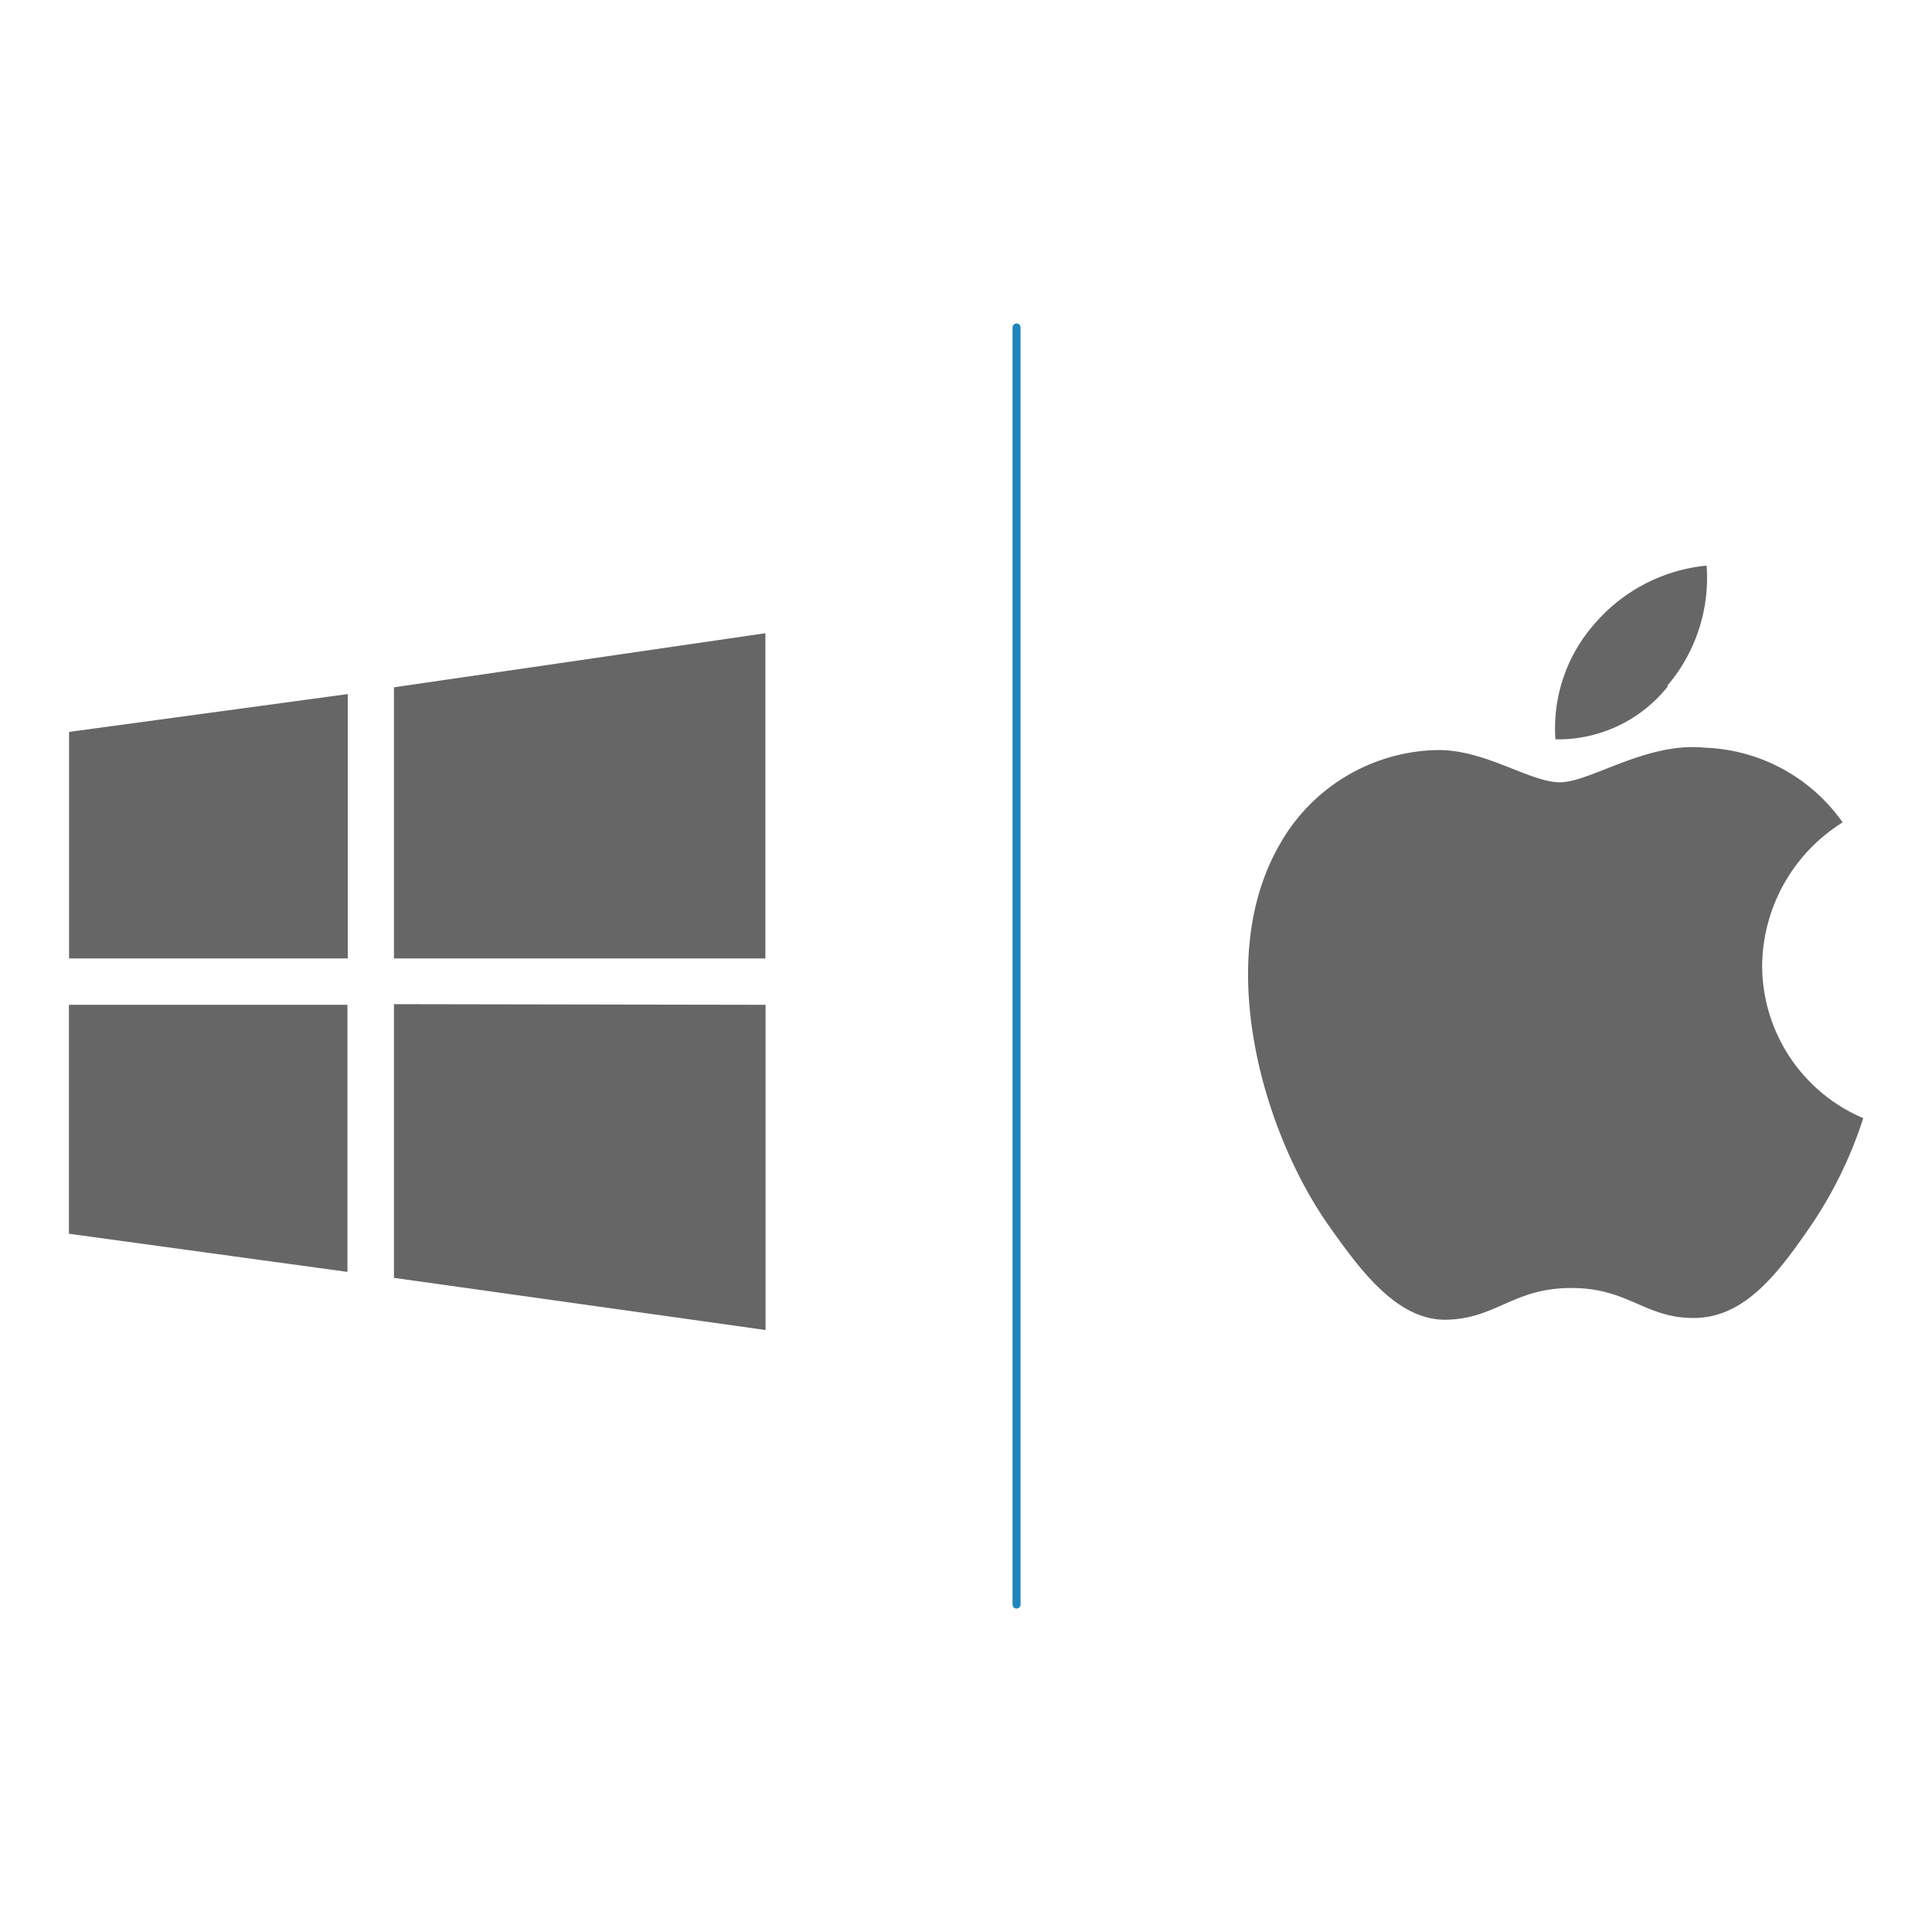
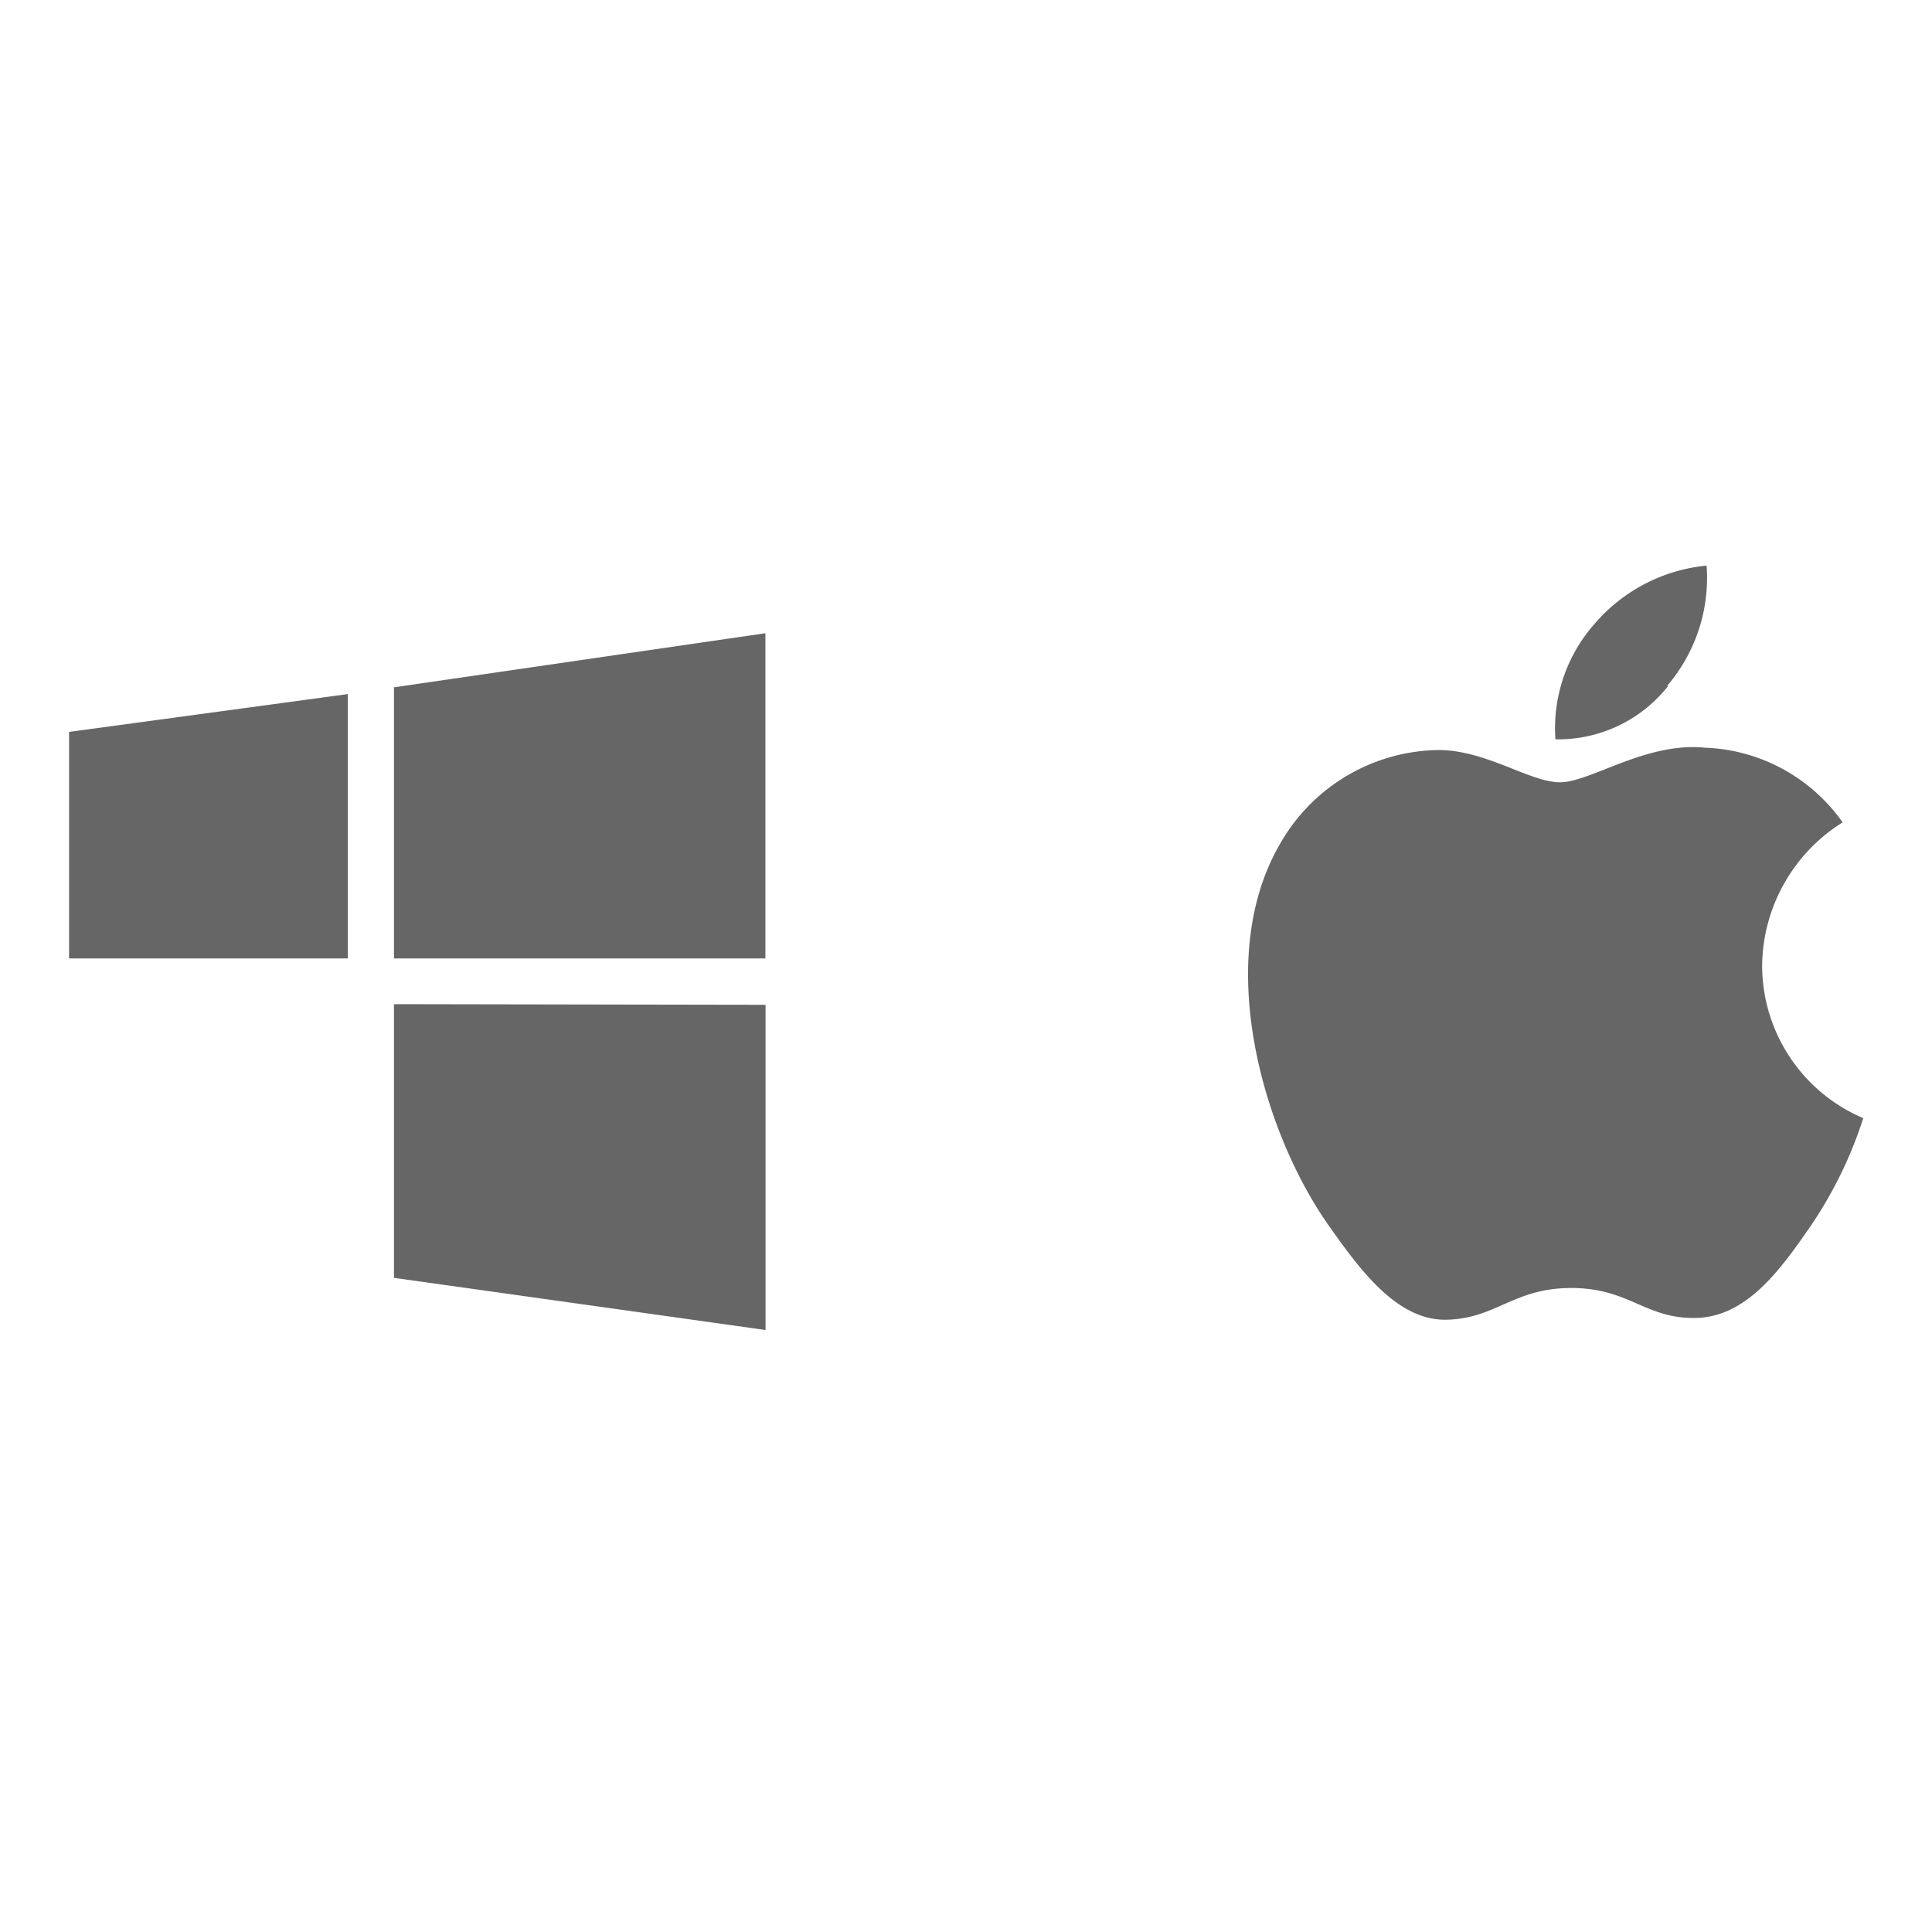
<svg xmlns="http://www.w3.org/2000/svg" id="圖層_1" data-name="圖層 1" viewBox="0 0 120 120">
  <defs>
    <style>.cls-1{fill:#666;}.cls-2{fill:none;stroke:#2085bd;stroke-linecap:round;stroke-linejoin:round;stroke-width:0.5px;}</style>
  </defs>
-   <path class="cls-1" d="M4.29,59.53l0-14.07,17.31-2.35V59.53ZM24.47,42.69l23.07-3.36v20.2H24.47ZM47.55,62.41v20.2L24.47,79.37v-17ZM21.58,79,4.28,76.63V62.41h17.3Z" />
-   <line class="cls-2" x1="63.14" y1="99.66" x2="63.14" y2="20.34" />
+   <path class="cls-1" d="M4.29,59.53l0-14.07,17.31-2.35V59.53ZM24.47,42.69l23.07-3.36v20.2H24.47ZM47.55,62.41v20.2L24.47,79.37v-17ZV62.41h17.3Z" />
  <path class="cls-1" d="M109.45,60a10.61,10.61,0,0,1,5-8.92,10.94,10.94,0,0,0-8.56-4.64c-3.64-.37-7.11,2.15-9,2.15s-4.7-2.09-7.73-2a11.49,11.49,0,0,0-9.68,5.87c-4.13,7.16-1.06,17.78,3,23.59,2,2.84,4.31,6,7.39,5.92S94,80,97.6,80s4.59,1.92,7.72,1.86,5.21-2.9,7.17-5.75a26,26,0,0,0,3.24-6.66A10.31,10.31,0,0,1,109.45,60m-5.9-17.4A10.31,10.31,0,0,0,106,35.13a10.5,10.5,0,0,0-6.9,3.55,9.81,9.81,0,0,0-2.49,7.24,8.69,8.69,0,0,0,7-3.31" />
</svg>